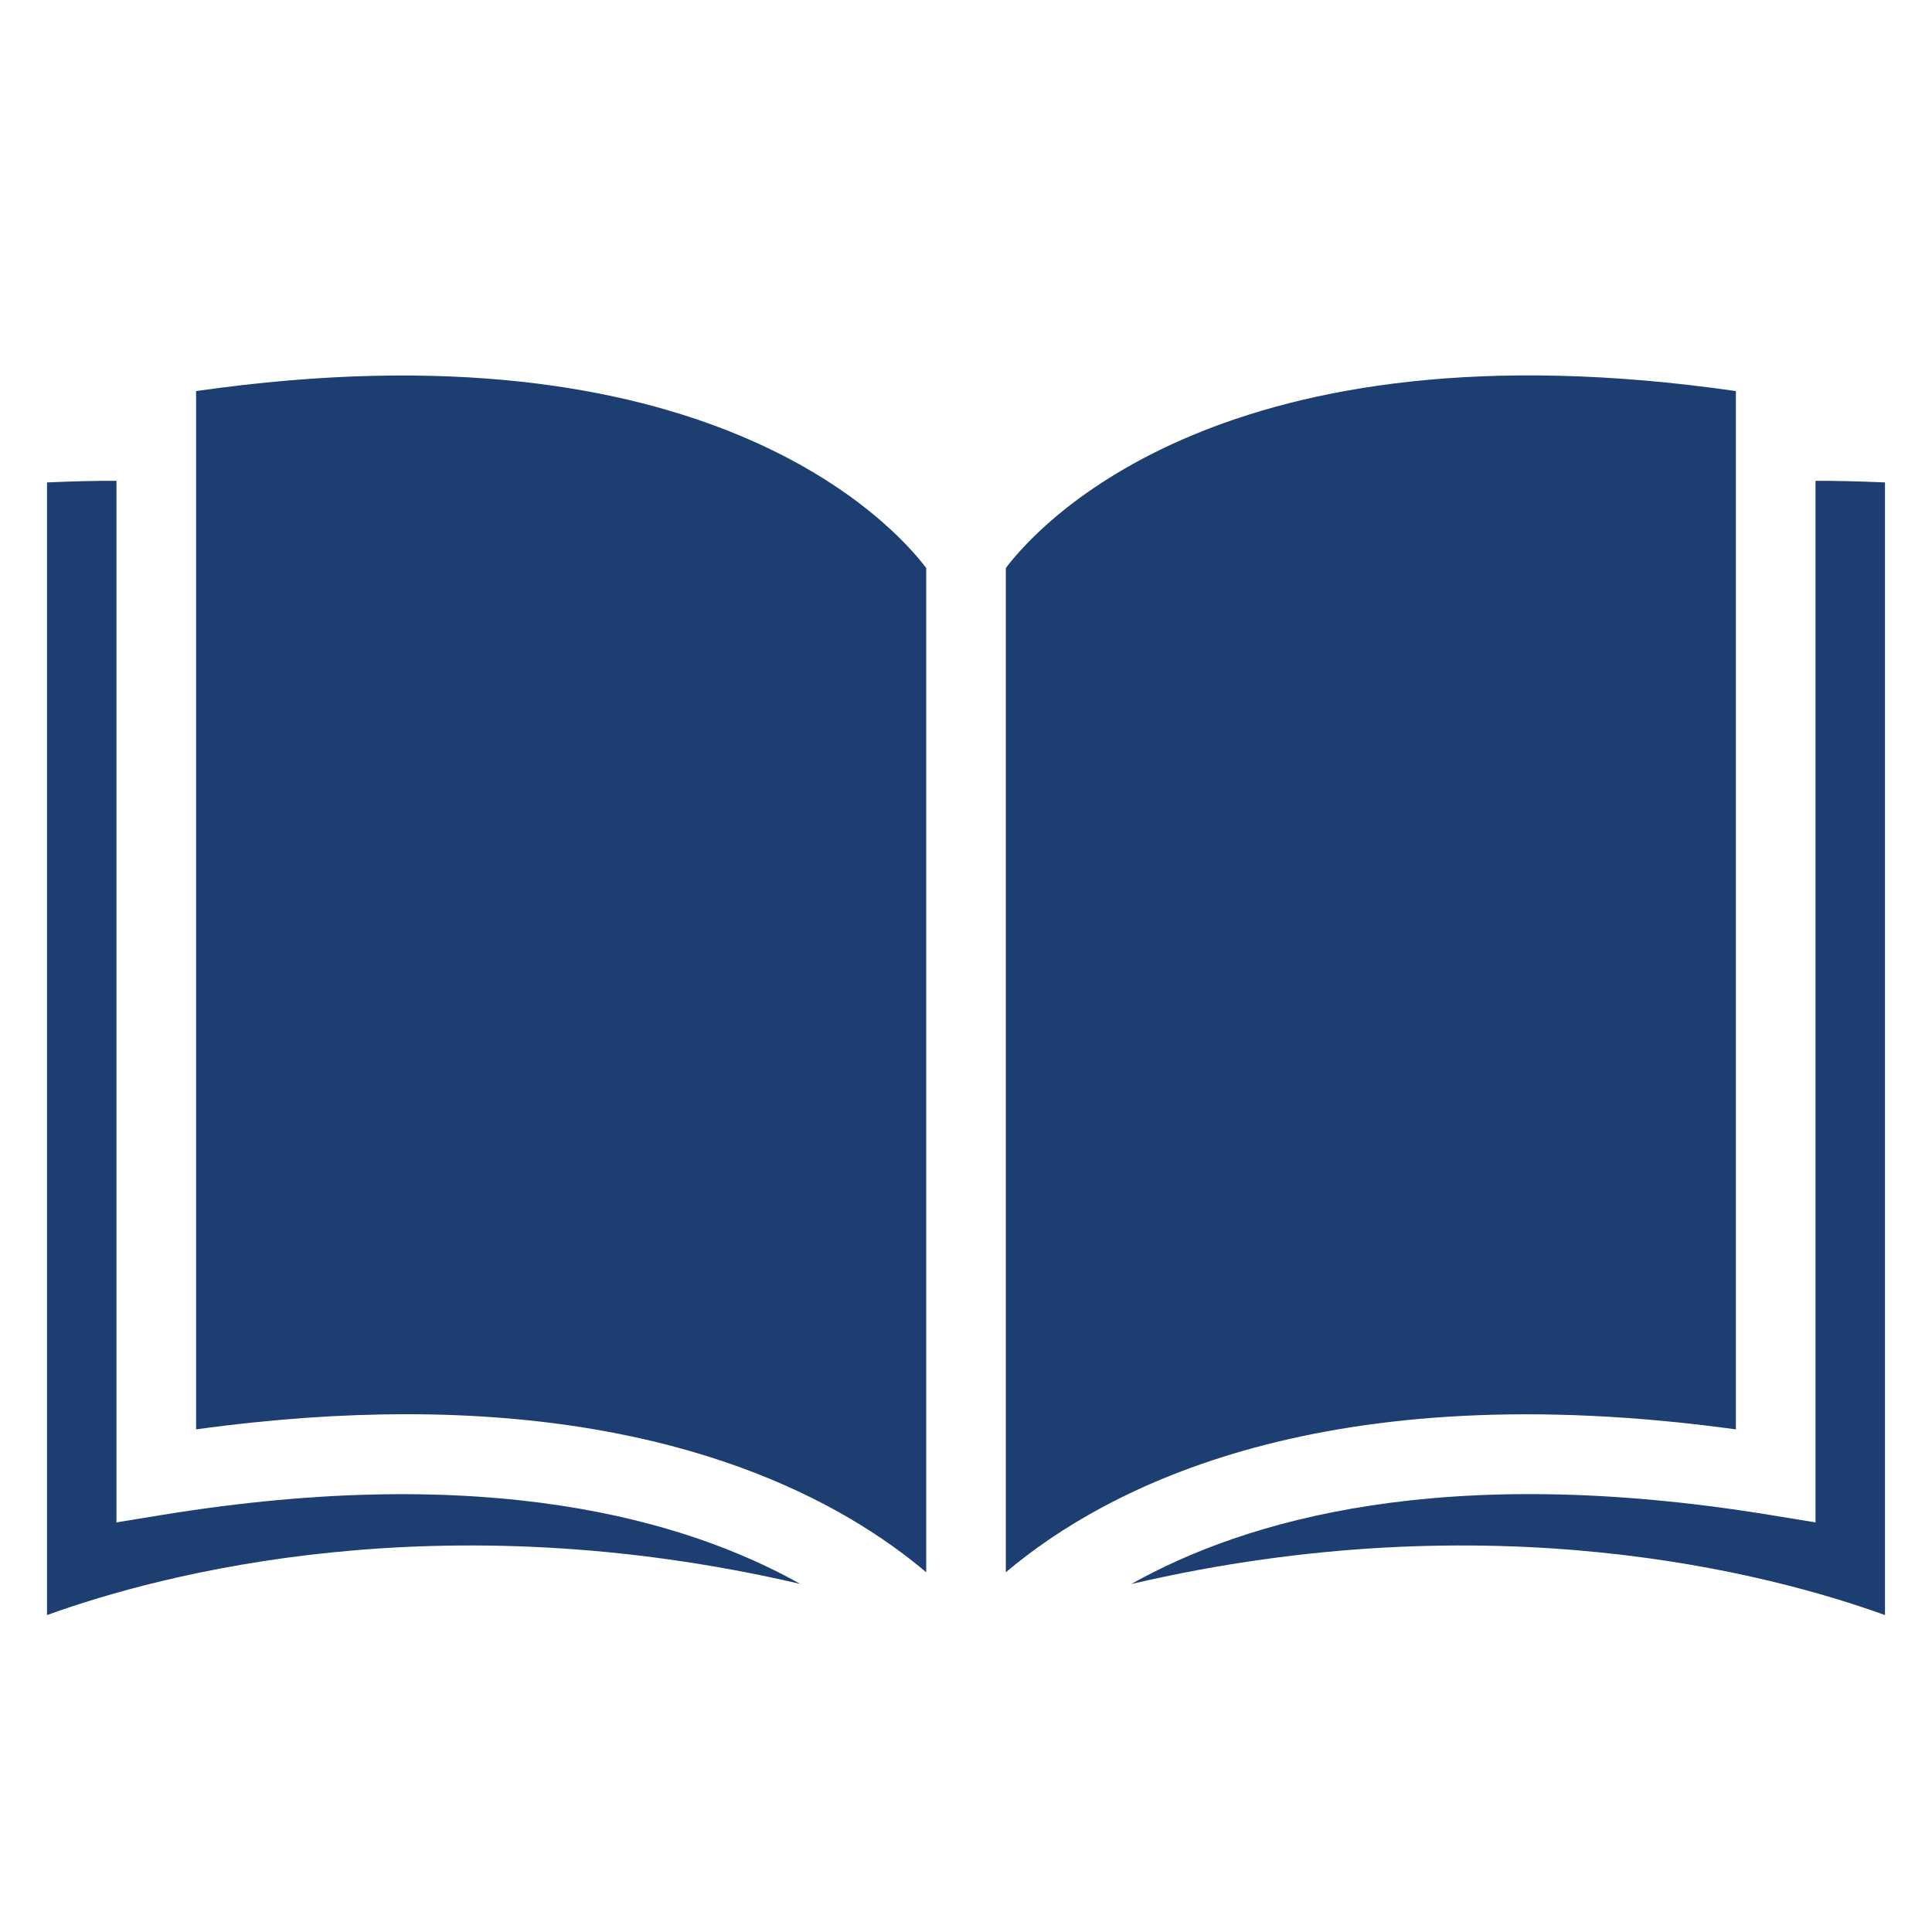
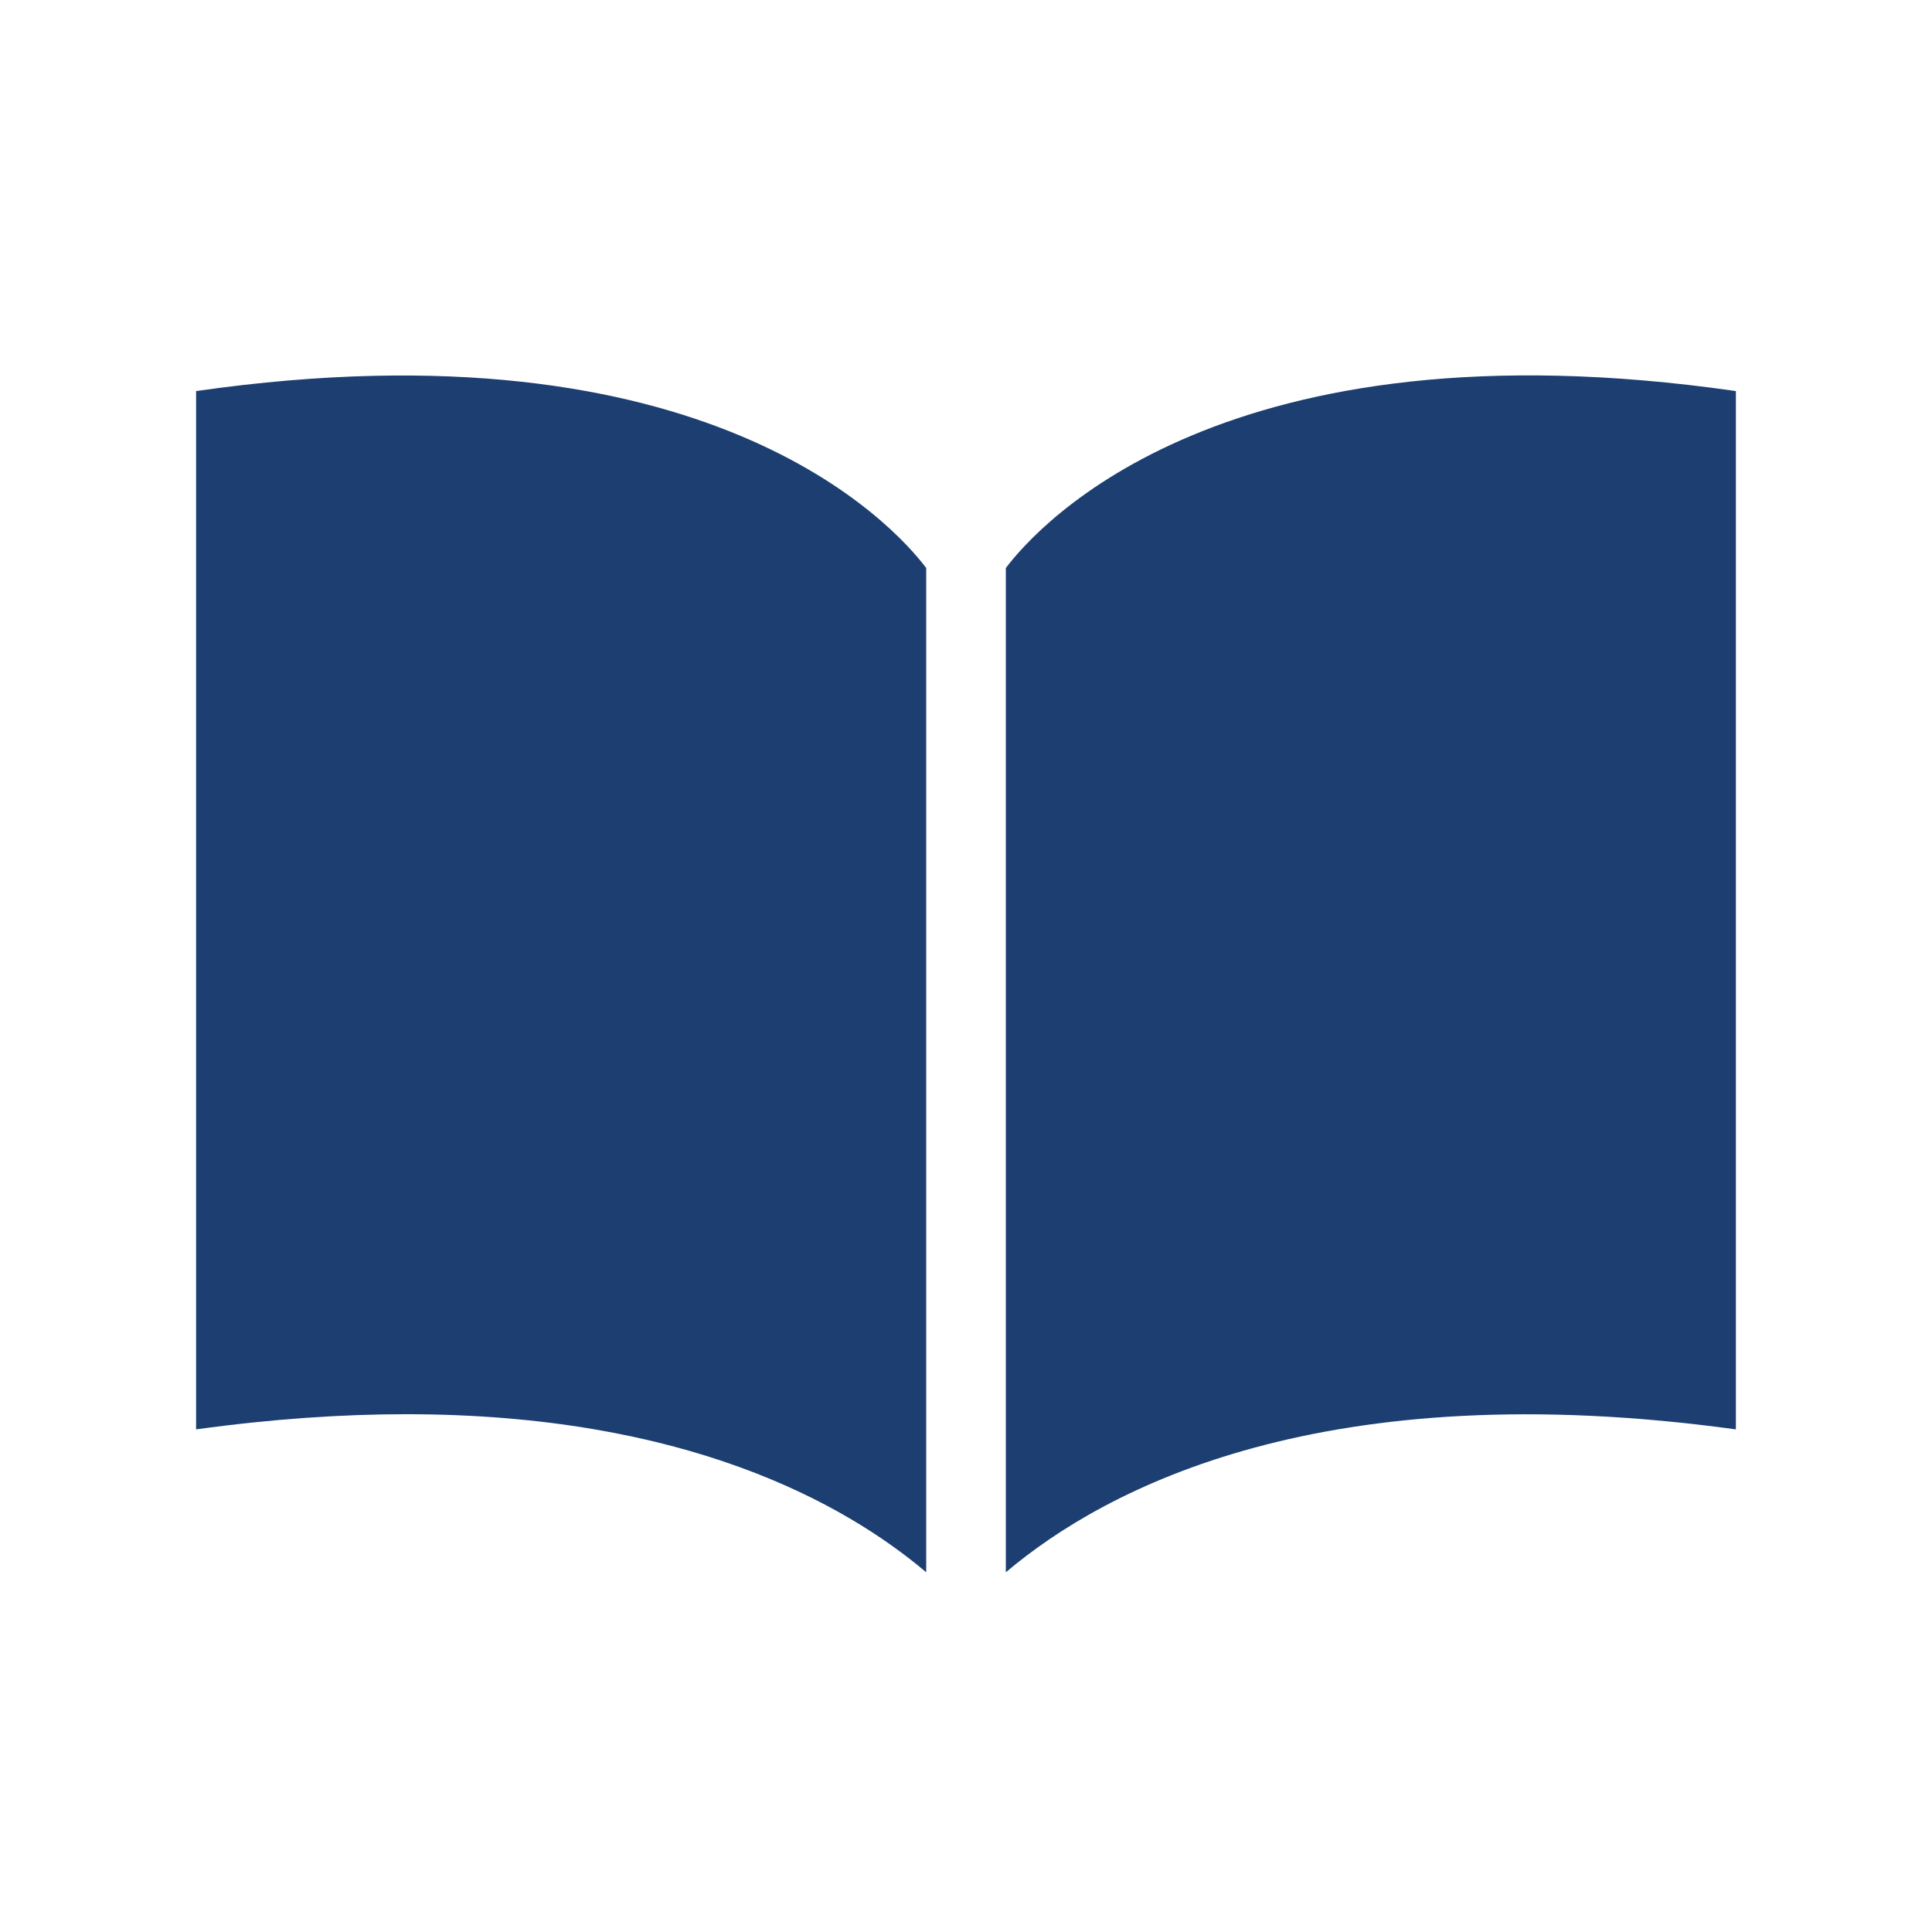
<svg xmlns="http://www.w3.org/2000/svg" width="1080" zoomAndPan="magnify" viewBox="0 0 810 810" height="1080" preserveAspectRatio="xMidYMid meet" version="1.0">
  <defs>
    <clipPath id="70fff61e79">
      <path d="M 19.66 201 L 336 201 L 336 677.352 L 19.66 677.352 Z M 19.66 201 " clip-rule="nonzero" />
    </clipPath>
    <clipPath id="4104c415bd">
-       <path d="M 474 201 L 790.66 201 L 790.66 677.352 L 474 677.352 Z M 474 201 " clip-rule="nonzero" />
-     </clipPath>
+       </clipPath>
  </defs>
-   <rect x="-81" width="972" fill="#ffffff" y="-81" height="972" fill-opacity="1" />
-   <rect x="-81" width="972" fill="#ffffff" y="-81" height="972" fill-opacity="1" />
  <g clip-path="url(#70fff61e79)">
-     <path fill="#1c3e71" d="M 19.707 677.125 C 67.914 659.703 184.383 628.887 335.523 664.066 C 287.746 637.293 204.492 612.91 68.203 635.105 L 48.828 638.266 L 48.828 201.594 C 40.996 201.535 30.621 201.77 19.707 202.262 L 19.707 677.125 " fill-opacity="1" fill-rule="nonzero" />
-   </g>
+     </g>
  <path fill="#1c3e71" d="M 388.316 659.184 L 388.316 238.129 C 374.602 220 296.418 133.223 82.211 163.961 L 82.211 599.273 C 114.289 594.855 143.59 592.914 170.254 592.914 C 286.969 592.914 353.805 629.996 388.316 659.184 " fill-opacity="1" fill-rule="nonzero" />
  <g clip-path="url(#4104c415bd)">
-     <path fill="#1c3e71" d="M 790.285 677.125 L 790.285 202.262 C 779.359 201.781 768.984 201.543 761.16 201.594 L 761.16 638.266 L 741.789 635.105 C 605.266 612.84 522.004 637.285 474.289 664.109 C 625.473 628.859 742.059 659.703 790.285 677.125 " fill-opacity="1" fill-rule="nonzero" />
-   </g>
+     </g>
  <path fill="#1c3e71" d="M 727.777 599.273 L 727.777 163.961 C 513.469 133.121 435.582 219.805 421.699 238.137 L 421.699 659.184 C 464.102 623.344 555.355 575.633 727.777 599.273 " fill-opacity="1" fill-rule="nonzero" />
</svg>